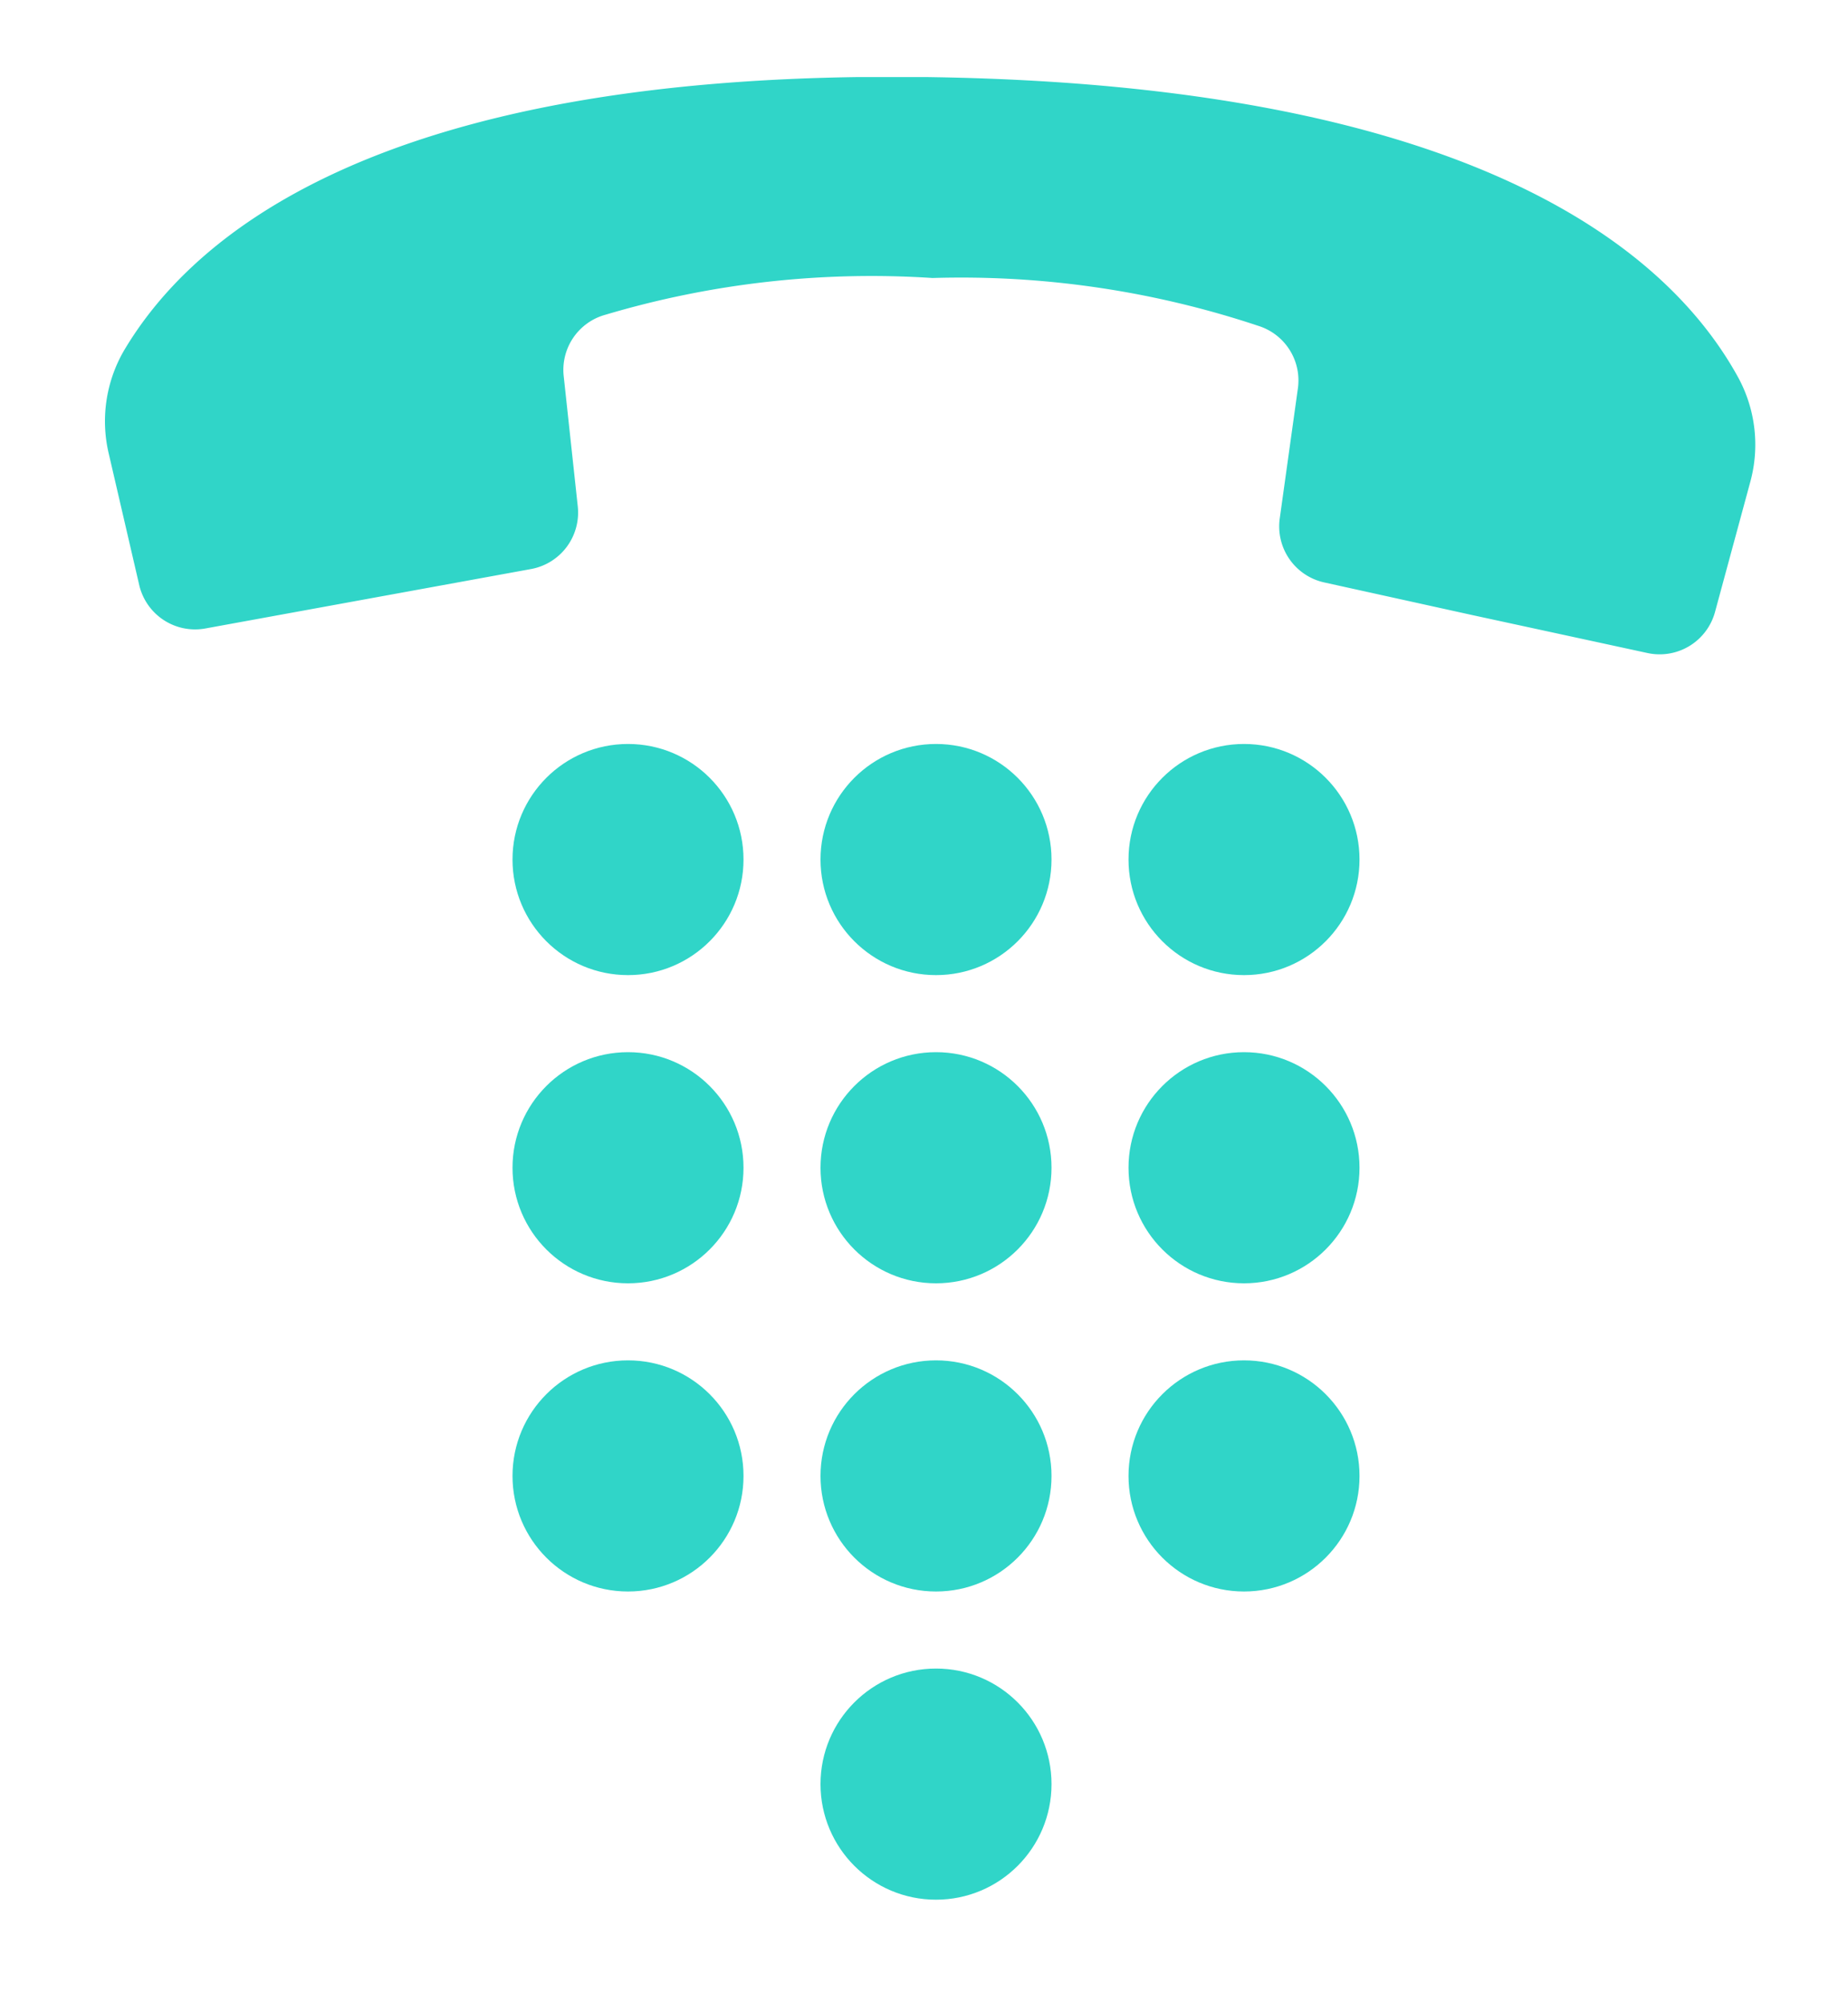
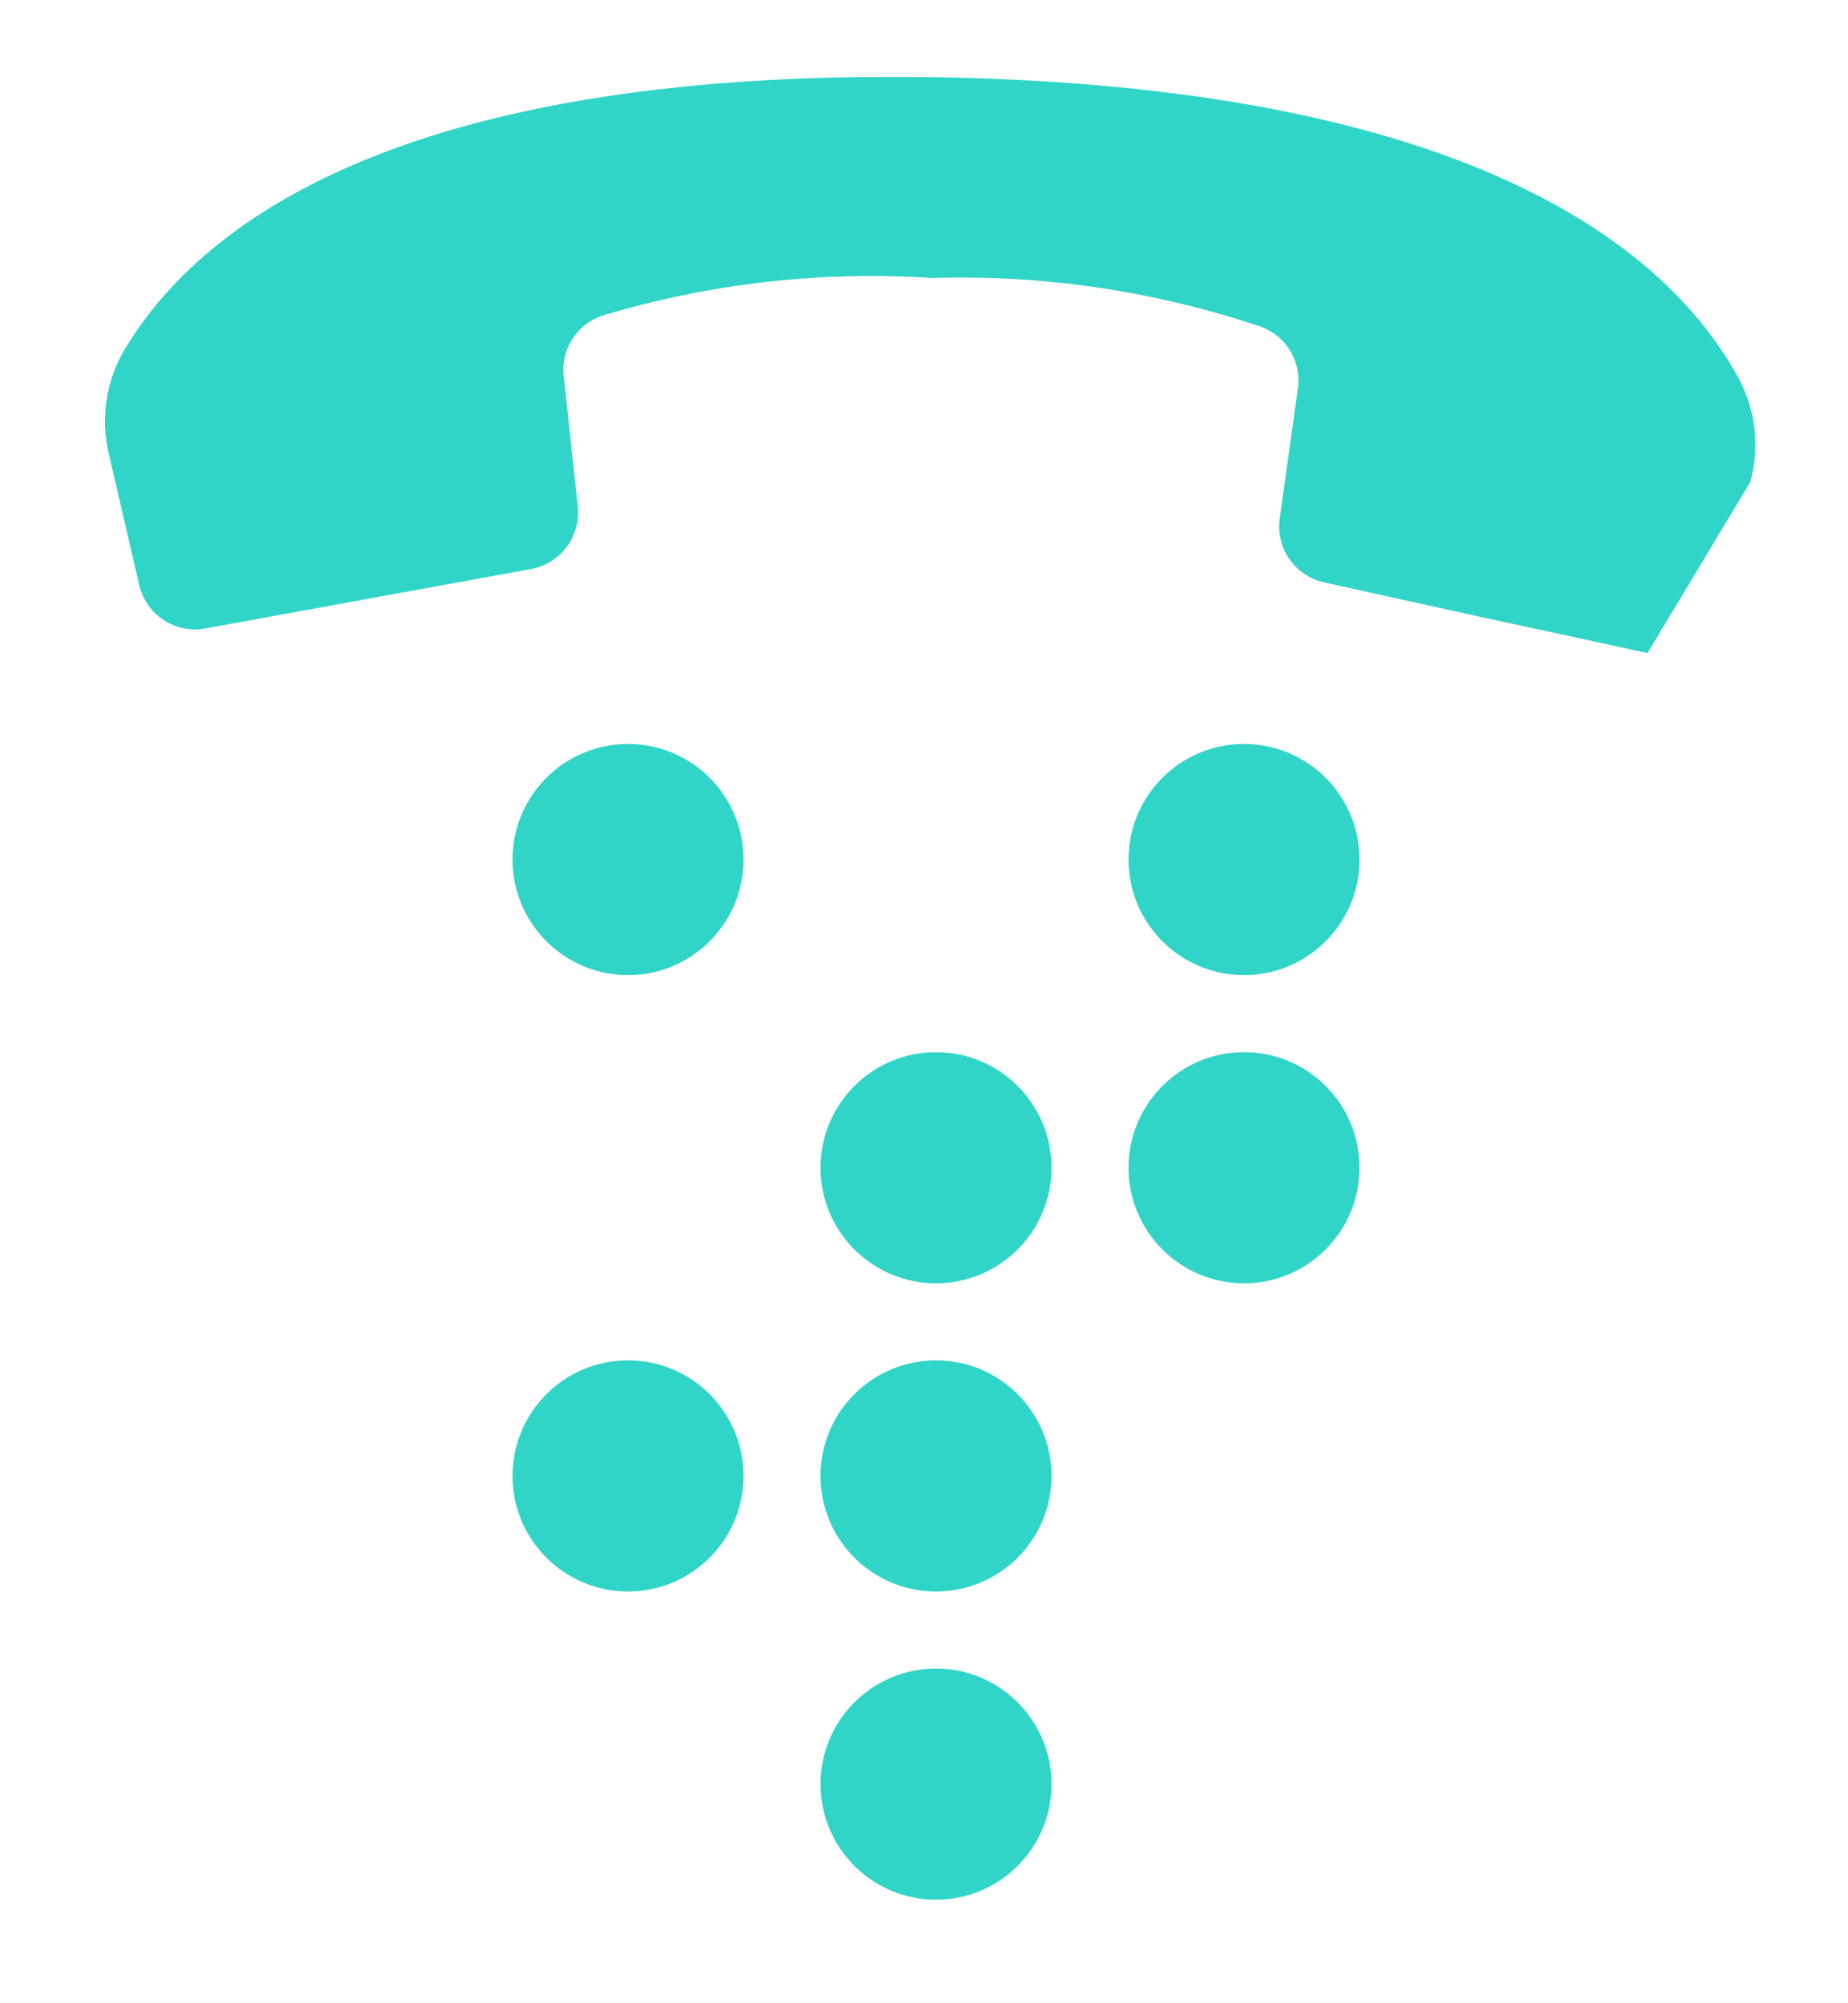
<svg xmlns="http://www.w3.org/2000/svg" width="24" height="26" viewBox="0 0 24 26">
  <defs>
    <clipPath id="clip-path">
      <rect id="Rectangle_3" data-name="Rectangle 3" width="24" height="26" transform="translate(-20636 -3646)" fill="none" stroke="#707070" stroke-width="1" />
    </clipPath>
    <clipPath id="clip-path-2">
      <rect id="Rectangle_2" data-name="Rectangle 2" width="24.144" height="8.144" transform="translate(0 7)" fill="none" />
    </clipPath>
  </defs>
  <g id="_38._Locate_us_Call" data-name="38. Locate us Call" transform="translate(20636 3646)" clip-path="url(#clip-path)">
    <g id="Group_4" data-name="Group 4" transform="translate(-38.344 0.656)">
      <g id="Group_3" data-name="Group 3" transform="translate(-20597.656 -3652.656)" clip-path="url(#clip-path-2)">
-         <path id="Path_3" data-name="Path 3" d="M16.743,13.577,14.85,12.315l-1.683-1.122a.745.745,0,0,0-1,.163l-1.041,1.339a.742.742,0,0,1-.947.2,12.123,12.123,0,0,1-3.385-2.609A12.21,12.21,0,0,1,4.184,6.9a.742.742,0,0,1,.2-.947L5.719,4.909a.745.745,0,0,0,.163-1L4.8,2.277,3.5.332a.745.745,0,0,0-1-.226L1,1A1.827,1.827,0,0,0,.17,2.077c-.409,1.491-.491,4.779,4.779,10.05S13.508,17.314,15,16.906a1.827,1.827,0,0,0,1.074-.83l.9-1.5A.745.745,0,0,0,16.743,13.577Z" transform="matrix(-0.719, 0.695, -0.695, -0.719, 24.144, 12.282)" fill="#30d5c8" />
+         <path id="Path_3" data-name="Path 3" d="M16.743,13.577,14.85,12.315l-1.683-1.122a.745.745,0,0,0-1,.163l-1.041,1.339a.742.742,0,0,1-.947.2,12.123,12.123,0,0,1-3.385-2.609A12.21,12.21,0,0,1,4.184,6.9a.742.742,0,0,1,.2-.947L5.719,4.909a.745.745,0,0,0,.163-1L4.8,2.277,3.5.332L1,1A1.827,1.827,0,0,0,.17,2.077c-.409,1.491-.491,4.779,4.779,10.05S13.508,17.314,15,16.906a1.827,1.827,0,0,0,1.074-.83l.9-1.5A.745.745,0,0,0,16.743,13.577Z" transform="matrix(-0.719, 0.695, -0.695, -0.719, 24.144, 12.282)" fill="#30d5c8" />
      </g>
-       <circle id="Ellipse_3" data-name="Ellipse 3" cx="1.5" cy="1.5" r="1.5" transform="translate(-20591 -3633)" fill="#30d5c8" />
      <circle id="Ellipse_4" data-name="Ellipse 4" cx="1.5" cy="1.5" r="1.5" transform="translate(-20591 -3629)" fill="#30d5c8" />
      <circle id="Ellipse_5" data-name="Ellipse 5" cx="1.5" cy="1.5" r="1.5" transform="translate(-20583 -3637)" fill="#30d5c8" />
      <circle id="Ellipse_6" data-name="Ellipse 6" cx="1.5" cy="1.5" r="1.5" transform="translate(-20583 -3633)" fill="#30d5c8" />
-       <circle id="Ellipse_7" data-name="Ellipse 7" cx="1.5" cy="1.5" r="1.5" transform="translate(-20583 -3629)" fill="#30d5c8" />
-       <circle id="Ellipse_8" data-name="Ellipse 8" cx="1.5" cy="1.5" r="1.5" transform="translate(-20587 -3637)" fill="#30d5c8" />
      <circle id="Ellipse_9" data-name="Ellipse 9" cx="1.5" cy="1.5" r="1.5" transform="translate(-20587 -3633)" fill="#30d5c8" />
      <circle id="Ellipse_10" data-name="Ellipse 10" cx="1.5" cy="1.5" r="1.5" transform="translate(-20587 -3629)" fill="#30d5c8" />
      <circle id="Ellipse_11" data-name="Ellipse 11" cx="1.5" cy="1.5" r="1.5" transform="translate(-20587 -3625)" fill="#30d5c8" />
      <circle id="Ellipse_12" data-name="Ellipse 12" cx="1.5" cy="1.5" r="1.5" transform="translate(-20591 -3637)" fill="#30d5c8" />
    </g>
  </g>
</svg>